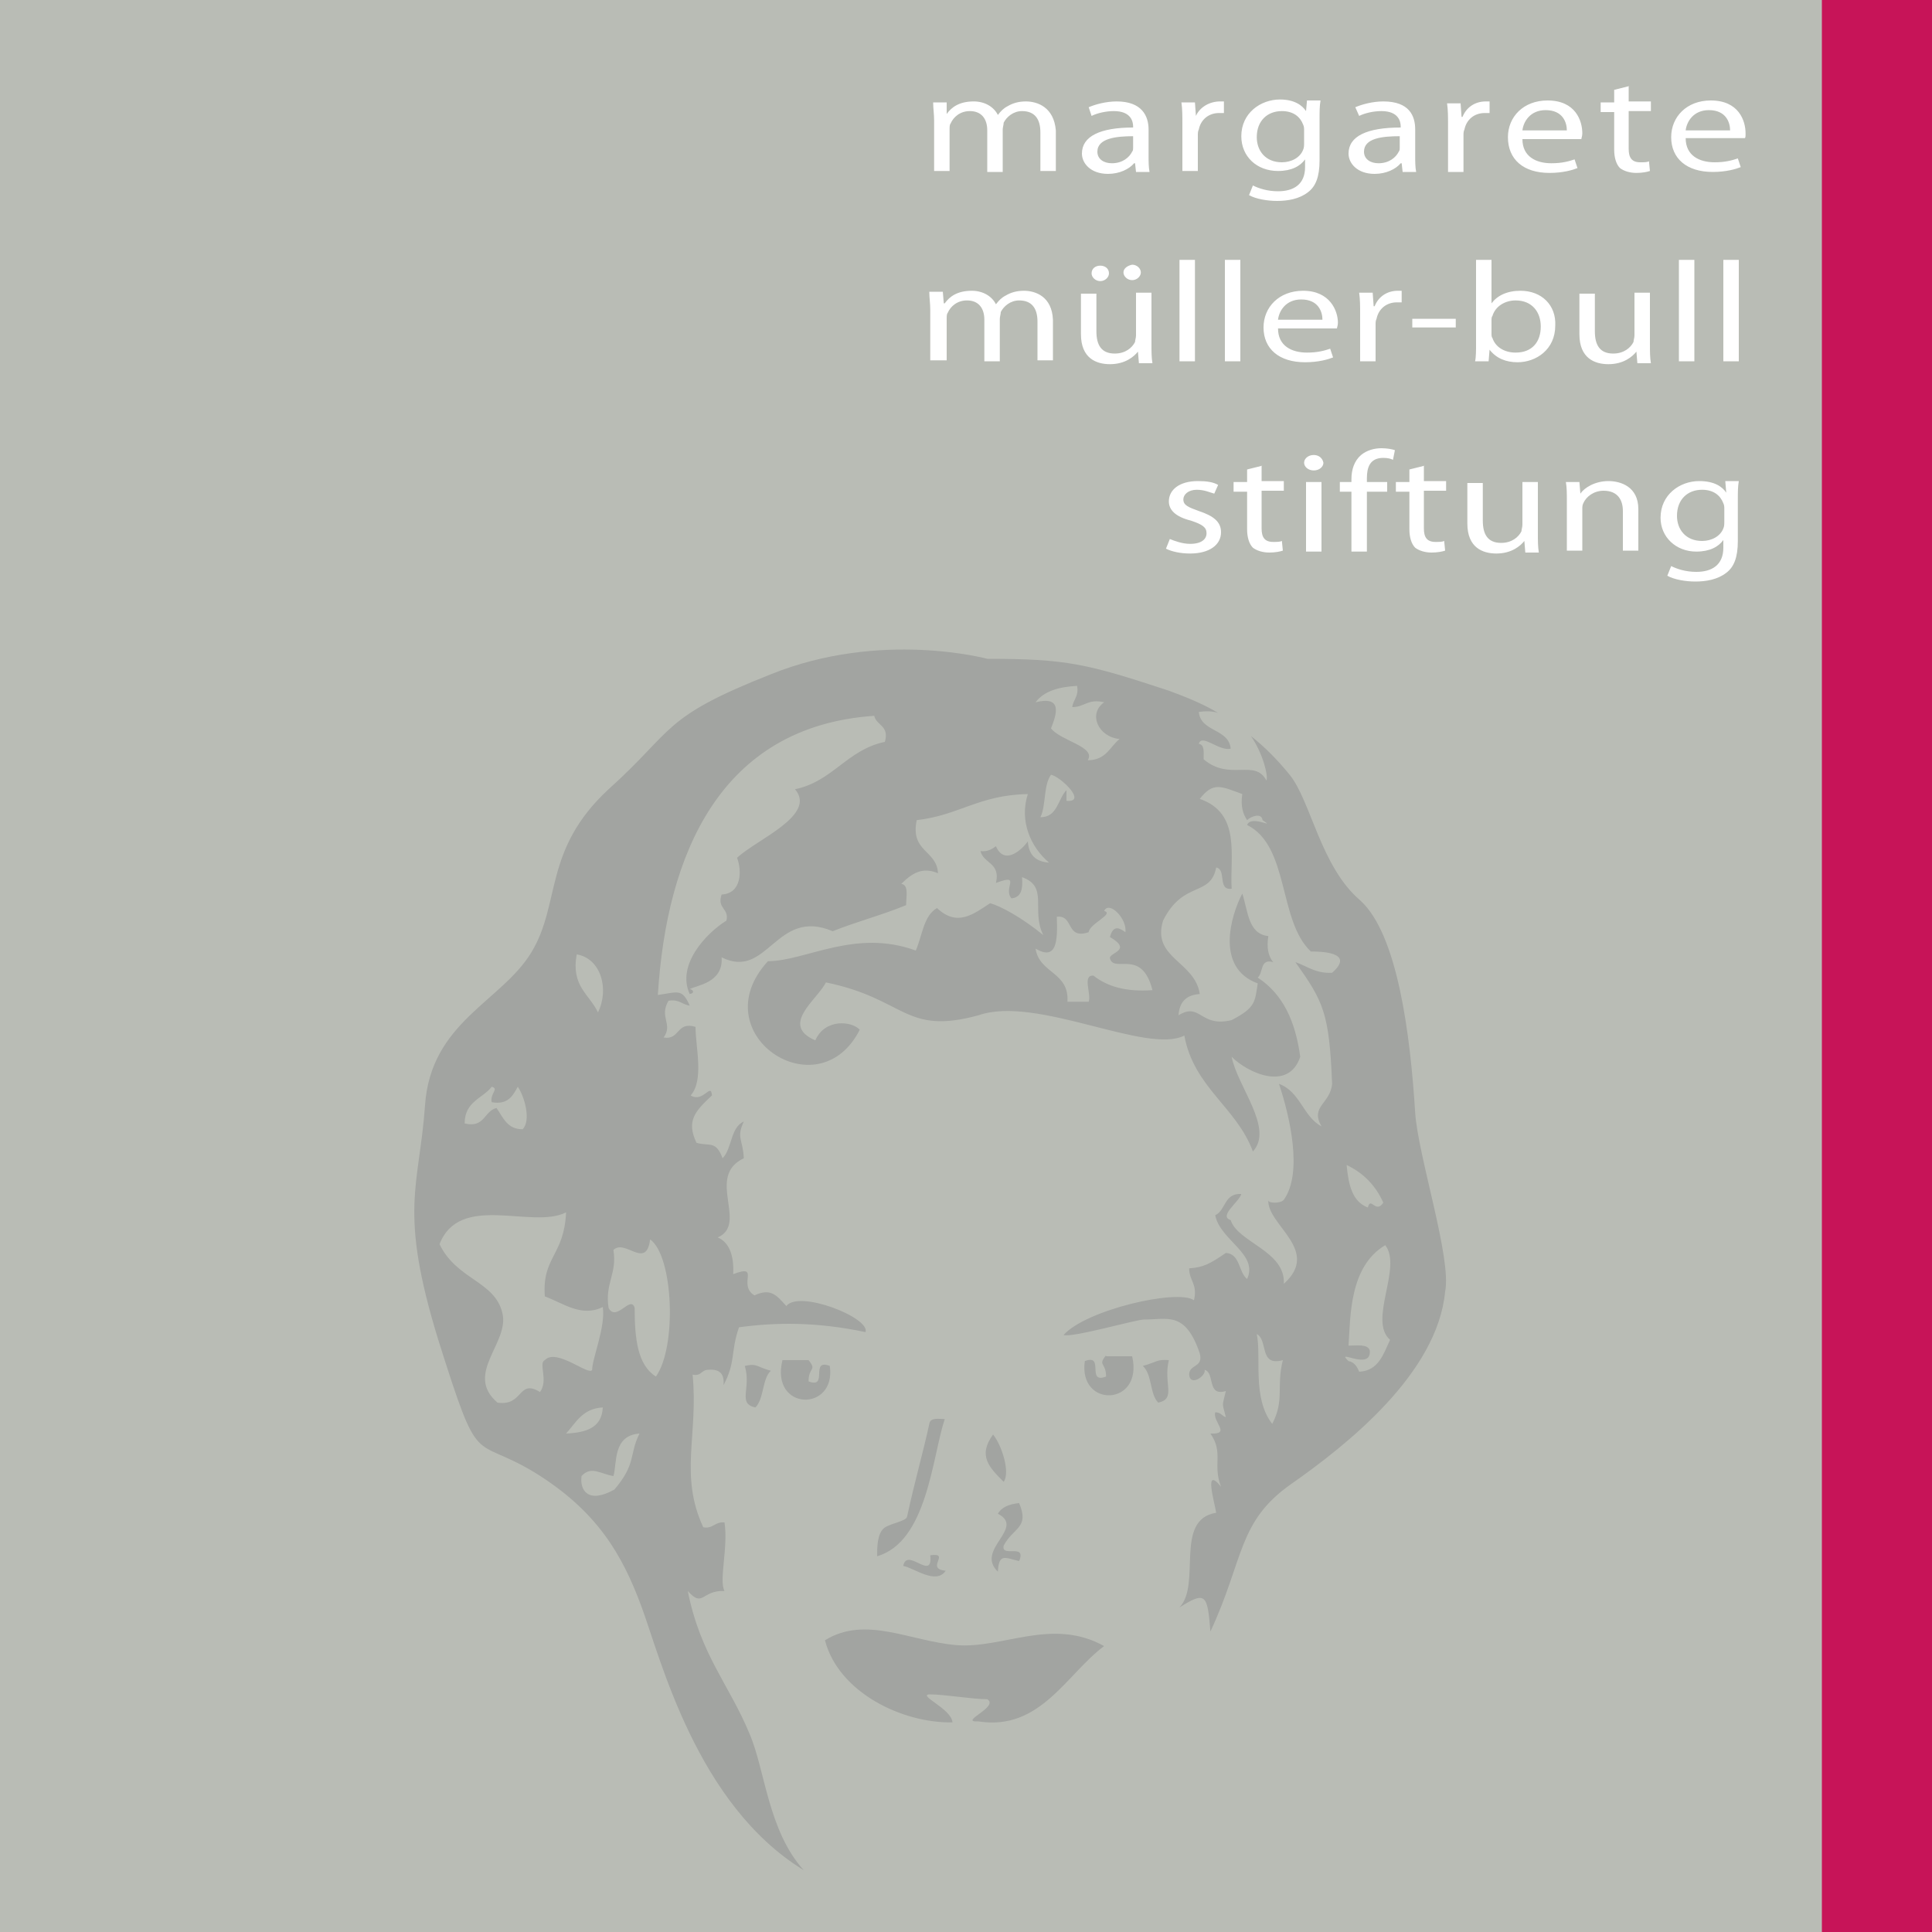
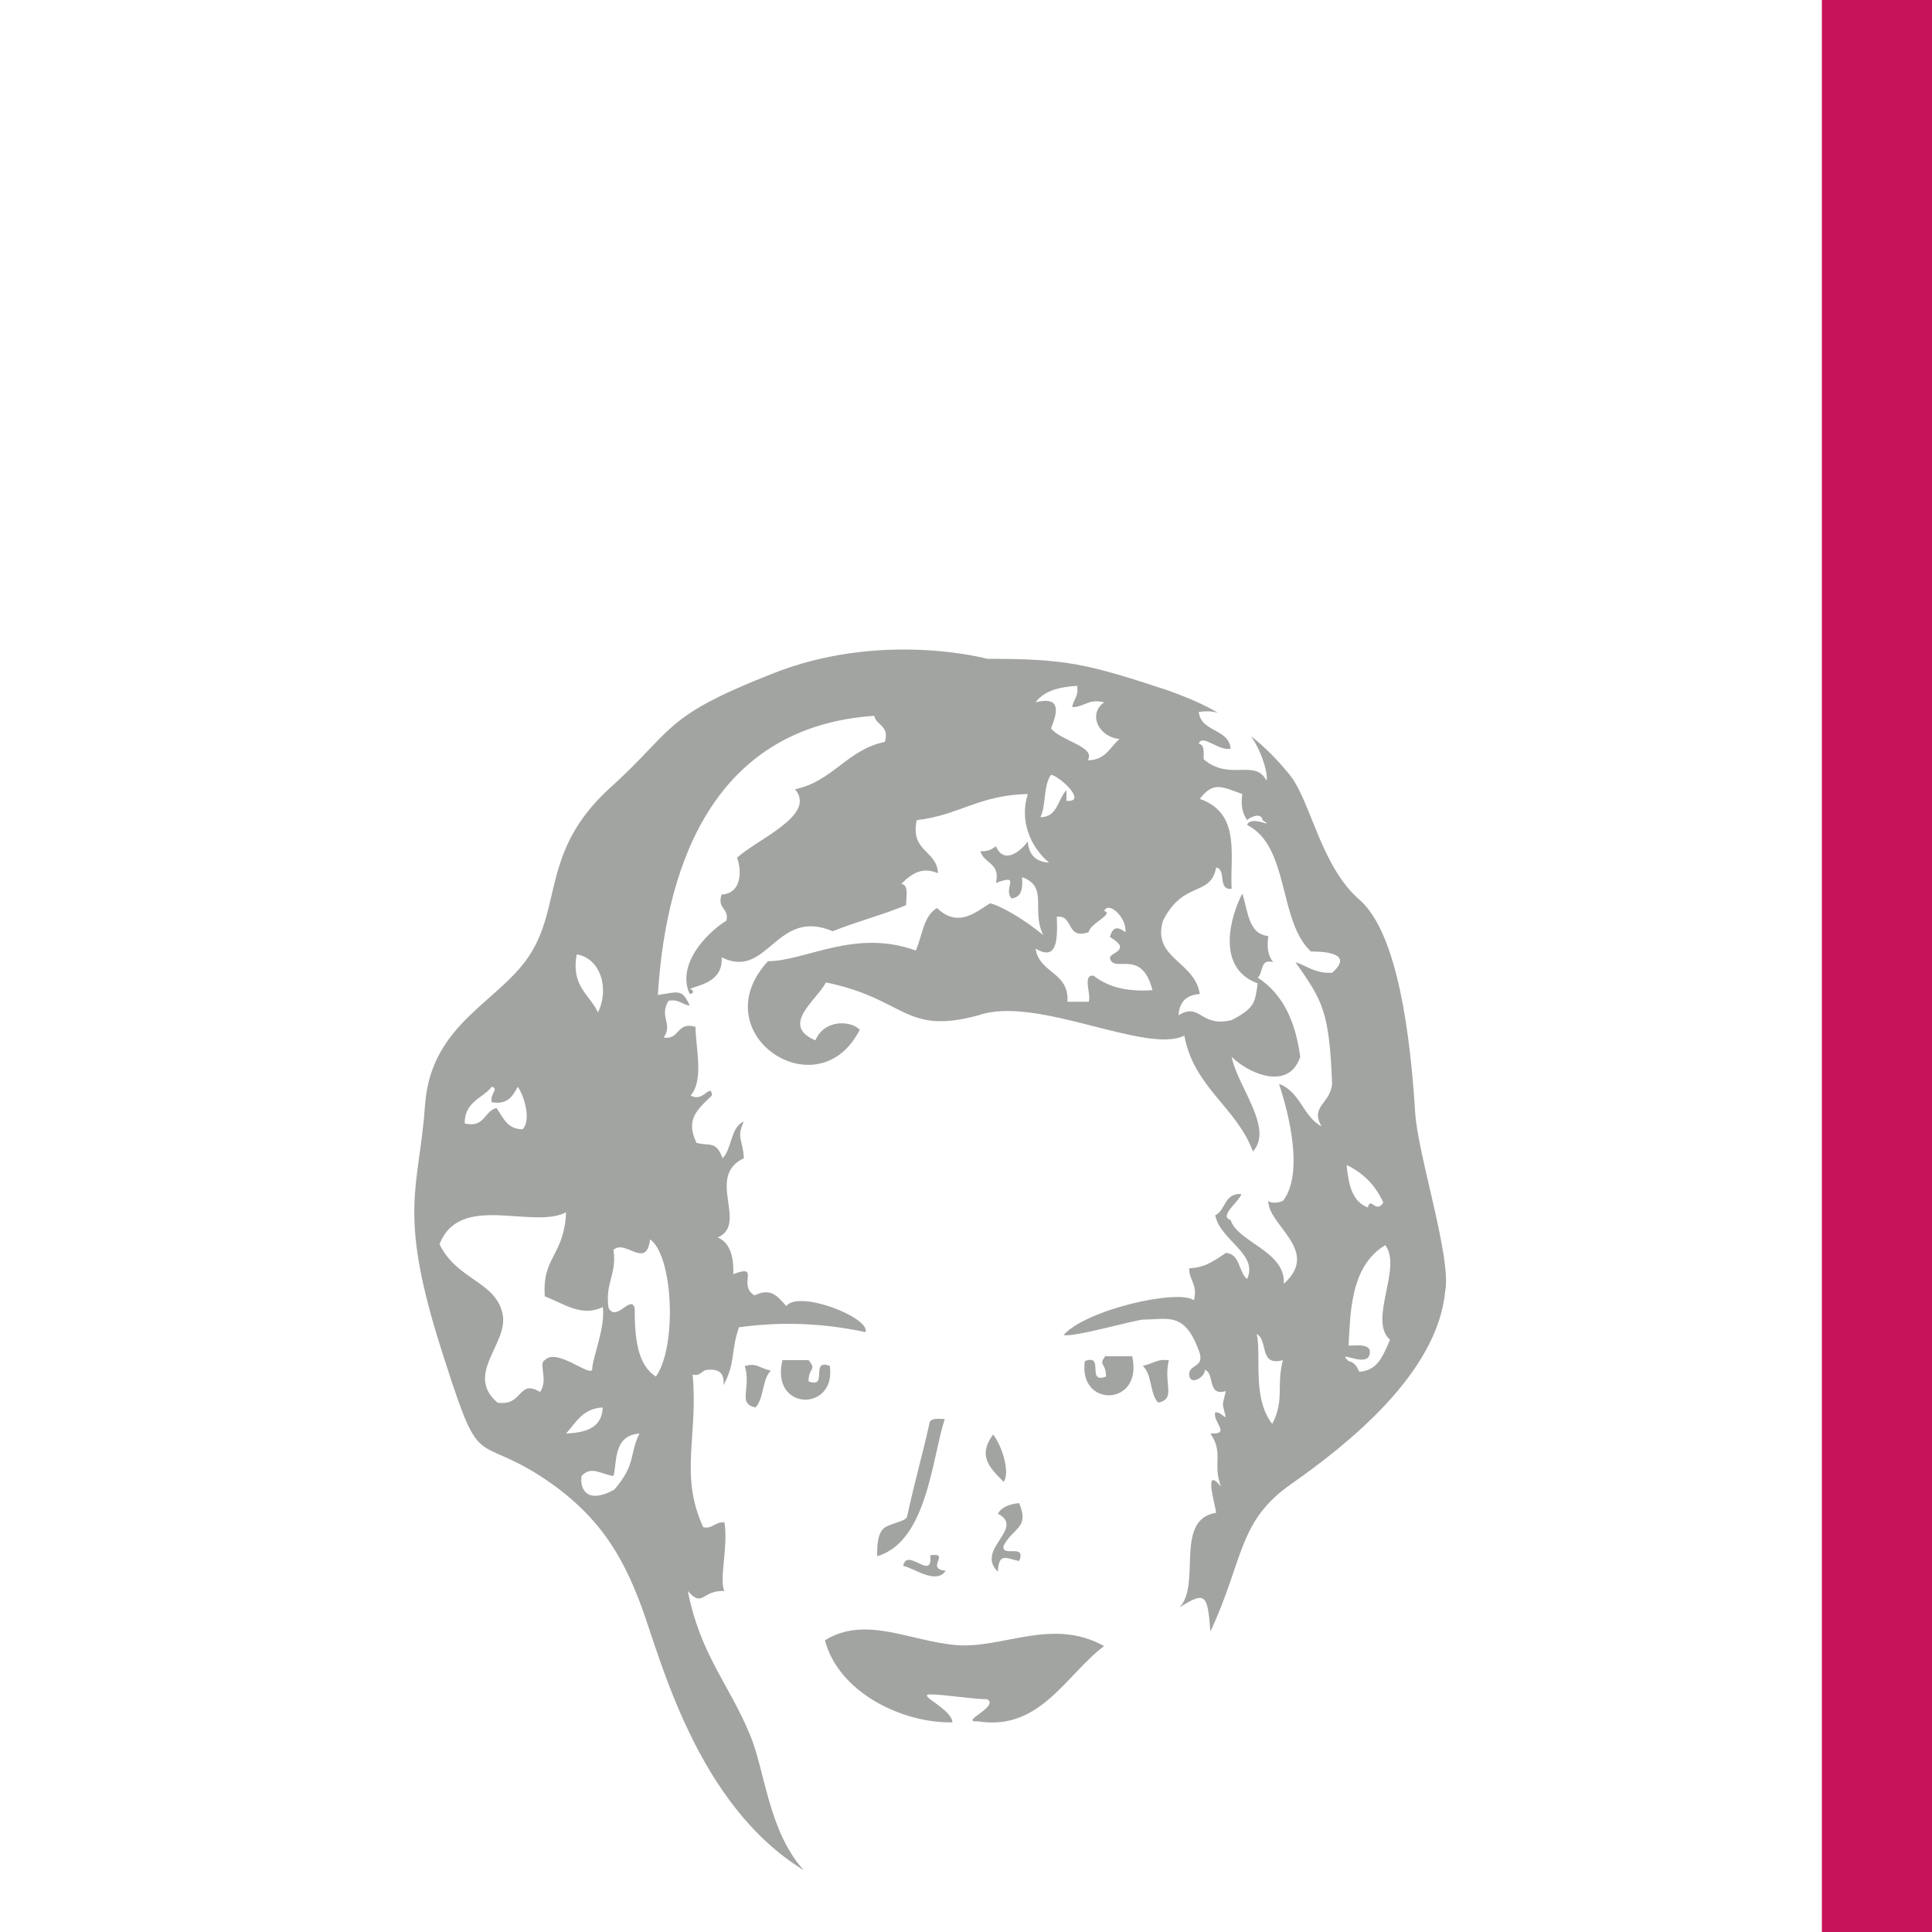
<svg xmlns="http://www.w3.org/2000/svg" id="Ebene_1" x="0px" y="0px" viewBox="0 0 200 200" style="enable-background:new 0 0 200 200;" xml:space="preserve">
  <style type="text/css">	.st0{fill:#B9BCB5;}	.st1{fill:#C71458;}	.st2{fill:#FFFFFF;}	.st3{fill-rule:evenodd;clip-rule:evenodd;fill:#A2A4A1;}</style>
  <g>
-     <rect y="0" class="st0" width="200" height="200" />
    <rect x="188.6" y="0" class="st1" width="11.4" height="200" />
-     <path class="st2" d="M106.2,10.5c-0.8,0-1.4,0.2-1.9,0.5c-0.4,0.2-0.7,0.5-1,0.9h0c-0.4-0.8-1.3-1.4-2.5-1.4   c-1.5,0-2.3,0.6-2.8,1.3H98L98,10.6h-1.4c0,0.6,0.1,1.2,0.1,1.9v5.2h1.6v-4.3c0-0.2,0-0.5,0.1-0.6c0.3-0.7,1-1.3,2-1.3   c1.2,0,1.8,0.8,1.8,2v4.3h1.6v-4.4c0-0.2,0.1-0.5,0.1-0.7c0.3-0.6,1-1.2,1.9-1.2c1.3,0,1.9,0.8,1.9,2.2v4h1.6v-4.2   C109.1,11.1,107.4,10.5,106.2,10.5z M112,15.9c0,1,0.9,2.1,2.7,2.1c1.2,0,2.2-0.5,2.7-1.1h0.1l0.1,0.9h1.4   c-0.1-0.5-0.1-1.1-0.1-1.7v-2.7c0-1.4-0.7-2.9-3.3-2.9c-1.1,0-2.2,0.3-2.9,0.6L113,12c0.6-0.3,1.5-0.5,2.3-0.5c1.8,0,2,1.1,2,1.6   v0.1C113.9,13.2,112,14.1,112,15.9z M117.3,14.1v1.2c0,0.1,0,0.3-0.1,0.4c-0.3,0.6-1,1.2-2.1,1.2c-0.8,0-1.5-0.4-1.5-1.2   C113.6,14.3,115.6,14.1,117.3,14.1z M123.8,12L123.8,12l-0.1-1.4h-1.4c0.1,0.7,0.1,1.4,0.1,2.2v4.9h1.6V14c0-0.2,0-0.4,0.1-0.6   c0.2-1,1-1.7,2.1-1.7c0.2,0,0.4,0,0.5,0v-1.2c-0.1,0-0.3,0-0.4,0C125.2,10.5,124.2,11.1,123.8,12z M132.3,17.7   c1.4,0,2.3-0.5,2.8-1.2h0v0.8c0,1.8-1.2,2.5-2.8,2.5c-1.1,0-2-0.3-2.6-0.6l-0.4,1c0.7,0.4,1.9,0.6,2.9,0.6c1.1,0,2.3-0.2,3.2-0.9   c0.8-0.6,1.2-1.6,1.2-3.3v-4.2c0-0.9,0-1.4,0.1-2h-1.4l-0.1,1.1h0c-0.4-0.6-1.2-1.2-2.7-1.2c-2,0-4,1.4-4,3.8   C128.5,16.2,130.1,17.7,132.3,17.7z M132.7,11.5c1.2,0,1.9,0.6,2.2,1.4c0.1,0.2,0.1,0.4,0.1,0.6v1.3c0,0.2,0,0.5-0.1,0.7   c-0.3,0.8-1.2,1.3-2.2,1.3c-1.7,0-2.6-1.2-2.6-2.6C130.1,12.5,131.2,11.5,132.7,11.5z M139.6,15.9c0,1,0.9,2.1,2.7,2.1   c1.2,0,2.2-0.5,2.7-1.1h0.1l0.1,0.9h1.4c-0.1-0.5-0.1-1.1-0.1-1.7v-2.7c0-1.4-0.6-2.9-3.3-2.9c-1.1,0-2.2,0.3-2.9,0.6l0.4,0.9   c0.6-0.3,1.5-0.5,2.3-0.5c1.8,0,2,1.1,2,1.6v0.1C141.5,13.2,139.6,14.1,139.6,15.9z M144.9,14.1v1.2c0,0.1,0,0.3-0.1,0.4   c-0.3,0.6-1,1.2-2.1,1.2c-0.8,0-1.5-0.4-1.5-1.2C141.2,14.3,143.1,14.1,144.9,14.1z M153.7,11.7c0.2,0,0.4,0,0.5,0v-1.2   c-0.1,0-0.3,0-0.4,0c-1.1,0-2,0.6-2.4,1.6h-0.1l-0.1-1.4h-1.4c0.1,0.7,0.1,1.4,0.1,2.2v4.9h1.6V14c0-0.2,0-0.4,0.1-0.6   C151.8,12.4,152.6,11.7,153.7,11.7z M160.4,17.9c1.4,0,2.4-0.3,2.9-0.5l-0.3-0.9c-0.6,0.2-1.3,0.4-2.4,0.4c-1.6,0-3-0.7-3-2.5h6.1   c0-0.1,0.1-0.3,0.1-0.6c0-1.3-0.7-3.4-3.6-3.4c-2.5,0-4.1,1.7-4.1,3.8C156.1,16.5,157.7,17.9,160.4,17.9z M160,11.4   c1.8,0,2.2,1.3,2.2,2.1h-4.6C157.7,12.6,158.4,11.4,160,11.4z M168.7,8.9l-1.6,0.4v1.3h-1.4v1h1.4v3.9c0,0.8,0.2,1.5,0.6,1.9   c0.4,0.3,1,0.5,1.7,0.5c0.6,0,1.1-0.1,1.4-0.2l-0.1-1c-0.2,0.1-0.5,0.1-0.9,0.1c-0.9,0-1.2-0.5-1.2-1.4v-3.9h2.3v-1h-2.3V8.9z    M180.7,13.8c0-1.3-0.7-3.4-3.6-3.4c-2.5,0-4.1,1.7-4.1,3.8c0,2.2,1.6,3.6,4.3,3.6c1.4,0,2.4-0.3,2.9-0.5l-0.3-0.9   c-0.6,0.2-1.3,0.4-2.4,0.4c-1.6,0-3-0.7-3-2.5h6.1C180.7,14.3,180.7,14.1,180.7,13.8z M174.5,13.5c0.1-0.9,0.8-2.1,2.4-2.1   c1.8,0,2.2,1.3,2.2,2.1H174.5z M106,30.1c-0.8,0-1.4,0.2-1.9,0.5c-0.4,0.2-0.7,0.5-1,0.9h0c-0.4-0.8-1.3-1.4-2.5-1.4   c-1.5,0-2.3,0.6-2.8,1.3h-0.1l-0.1-1.2h-1.4c0,0.6,0.1,1.2,0.1,1.9v5.2H98v-4.3c0-0.2,0-0.5,0.1-0.6c0.3-0.7,1-1.3,2-1.3   c1.2,0,1.8,0.8,1.8,2v4.3h1.6V33c0-0.2,0.1-0.5,0.1-0.7c0.3-0.6,1-1.2,1.9-1.2c1.3,0,1.9,0.8,1.9,2.2v4h1.6v-4.2   C108.9,30.7,107.2,30.1,106,30.1z M119.2,30.3h-1.6v4.4c0,0.3-0.1,0.5-0.1,0.7c-0.3,0.6-1,1.2-2.1,1.2c-1.4,0-1.9-0.9-1.9-2.3v-3.9   h-1.6v4.2c0,2.5,1.6,3.1,3,3.1c1.6,0,2.5-0.8,2.9-1.3h0l0.1,1.2h1.4c-0.1-0.6-0.1-1.2-0.1-2V30.3z M113.9,27.5   c-0.5,0-0.9,0.3-0.9,0.8c0,0.4,0.4,0.8,0.9,0.8c0.5,0,0.9-0.4,0.9-0.8C114.8,27.8,114.4,27.5,113.9,27.5z M116.3,28.2   c0,0.4,0.4,0.8,0.9,0.8c0.5,0,0.9-0.4,0.9-0.8c0-0.4-0.4-0.8-0.9-0.8C116.7,27.5,116.3,27.8,116.3,28.2z M123.7,26.9h-1.6v10.5h1.6   V26.9z M128.4,26.9h-1.6v10.5h1.6V26.9z M134.9,30.1c-2.5,0-4.1,1.7-4.1,3.8c0,2.2,1.6,3.6,4.3,3.6c1.4,0,2.4-0.3,2.9-0.5l-0.3-0.9   c-0.6,0.2-1.3,0.4-2.4,0.4c-1.6,0-3-0.7-3-2.5h6.1c0-0.1,0.1-0.3,0.1-0.6C138.5,32.2,137.7,30.1,134.9,30.1z M132.3,33.1   c0.1-0.9,0.8-2.1,2.4-2.1c1.8,0,2.2,1.3,2.2,2.1H132.3z M145.1,30.1c-0.1,0-0.3,0-0.4,0c-1.1,0-2,0.6-2.4,1.6h-0.1l-0.1-1.4h-1.4   c0.1,0.7,0.1,1.4,0.1,2.2v4.9h1.6v-3.8c0-0.2,0-0.4,0.1-0.6c0.2-1,1-1.7,2.1-1.7c0.2,0,0.4,0,0.5,0V30.1z M146.2,33.9h4.5V33h-4.5   V33.9z M157.4,30.1c-1.4,0-2.4,0.5-3,1.3h0v-4.5h-1.6v8.7c0,0.6,0,1.4-0.1,1.8h1.4l0.1-1.2h0c0.7,0.9,1.7,1.3,2.9,1.3   c1.9,0,3.9-1.3,3.9-3.8C161.1,31.6,159.6,30.1,157.4,30.1z M156.9,36.5c-1.2,0-2.1-0.6-2.4-1.5c-0.1-0.1-0.1-0.3-0.1-0.5v-1.3   c0-0.2,0-0.4,0.1-0.5c0.3-1,1.3-1.6,2.4-1.6c1.7,0,2.6,1.2,2.6,2.7C159.5,35.4,158.6,36.5,156.9,36.5z M170.8,30.3h-1.6v4.4   c0,0.3-0.1,0.5-0.1,0.7c-0.3,0.6-1,1.2-2.1,1.2c-1.4,0-1.9-0.9-1.9-2.3v-3.9h-1.6v4.2c0,2.5,1.6,3.1,3,3.1c1.6,0,2.5-0.8,2.9-1.3h0   l0.1,1.2h1.4c-0.1-0.6-0.1-1.2-0.1-2V30.3z M173.8,26.9v10.5h1.6V26.9H173.8z M180,26.9h-1.6v10.5h1.6V26.9z M124.1,52.9   c-1.1-0.4-1.6-0.6-1.6-1.2c0-0.5,0.5-1,1.4-1c0.8,0,1.4,0.3,1.8,0.4l0.4-0.9c-0.5-0.3-1.2-0.4-2.1-0.4c-1.9,0-3,0.9-3,2.1   c0,0.9,0.7,1.6,2.3,2c1.2,0.4,1.6,0.7,1.6,1.3c0,0.6-0.5,1.1-1.7,1.1c-0.8,0-1.6-0.3-2.1-0.5l-0.4,1c0.6,0.3,1.5,0.5,2.5,0.5   c2,0,3.2-0.9,3.2-2.2C126.4,54,125.6,53.4,124.1,52.9z M130.7,48.2l-1.6,0.4v1.3h-1.4v1h1.4v3.9c0,0.8,0.2,1.5,0.6,1.9   c0.4,0.3,1,0.5,1.7,0.5c0.6,0,1.1-0.1,1.4-0.2l-0.1-1c-0.2,0.1-0.5,0.1-0.9,0.1c-0.9,0-1.2-0.5-1.2-1.4v-3.9h2.3v-1h-2.3V48.2z    M135.2,57.1h1.6v-7.2h-1.6V57.1z M136,47.1c-0.6,0-1,0.4-1,0.8c0,0.4,0.4,0.8,1,0.8c0.6,0,1-0.4,1-0.8   C136.9,47.4,136.5,47.1,136,47.1z M140.9,47.1c-0.7,0.6-1,1.5-1,2.5v0.3h-1.2v1h1.2v6.2h1.6v-6.2h2.1v-1h-2.1v-0.4   c0-1.1,0.3-2.1,1.7-2.1c0.5,0,0.8,0.1,1,0.2l0.2-1c-0.3-0.1-0.8-0.2-1.4-0.2C142.3,46.4,141.5,46.6,140.9,47.1z M147.5,48.2   l-1.6,0.4v1.3h-1.4v1h1.4v3.9c0,0.8,0.2,1.5,0.6,1.9c0.4,0.3,1,0.5,1.7,0.5c0.6,0,1.1-0.1,1.4-0.2l-0.1-1c-0.2,0.1-0.5,0.1-0.9,0.1   c-0.9,0-1.2-0.5-1.2-1.4v-3.9h2.3v-1h-2.3V48.2z M159.2,49.9h-1.6v4.4c0,0.3-0.1,0.5-0.1,0.7c-0.3,0.6-1,1.2-2.1,1.2   c-1.4,0-1.9-0.9-1.9-2.3v-3.9h-1.6v4.2c0,2.5,1.6,3.1,3,3.1c1.6,0,2.5-0.8,2.9-1.3h0l0.1,1.2h1.4c-0.1-0.6-0.1-1.2-0.1-2V49.9z    M166.5,49.8c-1.4,0-2.5,0.7-2.9,1.3h0l-0.1-1.2h-1.4c0.1,0.6,0.1,1.2,0.1,1.9v5.2h1.6v-4.3c0-0.2,0-0.4,0.1-0.6   c0.3-0.7,1.1-1.3,2.1-1.3c1.5,0,2,1,2,2.1v4.1h1.6v-4.3C169.6,50.4,167.8,49.8,166.5,49.8z M178.7,51L178.7,51   c-0.4-0.6-1.2-1.2-2.8-1.2c-2,0-4,1.4-4,3.8c0,2,1.6,3.5,3.7,3.5c1.4,0,2.3-0.5,2.8-1.2h0v0.8c0,1.8-1.2,2.5-2.8,2.5   c-1.1,0-2-0.3-2.6-0.6l-0.4,1c0.7,0.4,1.9,0.6,2.9,0.6c1.1,0,2.3-0.2,3.2-0.9c0.8-0.6,1.2-1.6,1.2-3.3v-4.2c0-0.9,0-1.4,0.1-2h-1.4   L178.7,51z M178.5,54c0,0.2,0,0.5-0.1,0.7c-0.3,0.8-1.2,1.3-2.2,1.3c-1.7,0-2.6-1.2-2.6-2.6c0-1.7,1.1-2.7,2.6-2.7   c1.2,0,1.9,0.6,2.2,1.4c0.1,0.2,0.1,0.4,0.1,0.6V54z" />
    <path class="st3" d="M105.5,155.6c-1,0.1-1.8,0.4-2.2,1.1c2.9,1.5-2.4,3.7,0,6c0.1-2,0.8-1.4,2.2-1.1c0.8-1.9-1.9-0.3-1.6-1.6   C104.9,158.1,106.6,158.2,105.5,155.6z M96.2,147.4c-0.6,2.8-1.5,5.9-2.3,9.6c-0.1,0.5-1.8,0.7-2.4,1.2c-0.7,0.6-0.7,2-0.7,2.9   c5.2-1.5,5.7-10.3,7-14.2C97.2,146.9,96.3,146.7,96.2,147.4z M103.9,153.4c0.7-1-0.2-3.8-1.1-4.9   C101.2,150.7,102.4,151.9,103.9,153.4z M78.2,145.7c0.9-0.9,0.7-3,1.6-3.8c-1.5-0.4-1.4-0.8-2.7-0.5   C77.8,143.7,76.3,145.3,78.2,145.7z M93.5,162.1c1.1,0.2,3.4,2,4.4,0.5c-2.2-0.2,0.6-1.9-1.6-1.6C96.6,163.8,93.9,160.1,93.5,162.1   z M99,170.3c-4.8-0.4-9.4-3.1-13.6-0.5c1.4,5.4,8,8.6,13.2,8.5c-0.1-1.4-3.6-2.8-2.4-2.9c1.6,0,4.4,0.5,6,0.5   c1.3,0.8-3.1,2.4-0.9,2.3c6.4,1,9.1-4.9,13-7.8C108.9,167.4,103.8,170.7,99,170.3z M85.9,141.4c-2.1-0.8-0.1,2.4-2.2,1.6   c0-1.5,0.9-1.1,0-2.2H81C79.7,146.1,86.6,146.2,85.9,141.4z M146.5,115.2c-0.5-8-1.8-18.5-5.7-22c-4.1-3.5-5.1-10.3-7.3-13   c-1.3-1.6-2.6-2.9-4-4c1.3,1.9,1.8,4.2,1.6,4.6c-1.2-2.3-3.8,0.1-6.5-2.2c0-0.8,0.1-1.5-0.5-1.6c0.3-1.1,2.1,0.8,3.3,0.5   c-0.2-2.1-3.1-1.7-3.3-3.8c0.7-0.1,1.4-0.1,2,0.1c-1.5-0.9-3.2-1.6-5.1-2.3c-8.5-2.8-10.6-3.3-18.8-3.3c0,0-11-3-22.4,1.6   c-11.4,4.5-9.9,5.7-16.8,11.9c-6.8,6.3-4.9,11.8-8,16.9c-3.1,5.1-10.4,7.2-11,15.8c-0.6,8.5-2.8,10.8,1.4,24.4   c4.3,13.6,3.4,9.7,9.9,13.6c6.5,4,9.1,8.5,11.1,13.9c2,5.4,5.7,20.5,16.8,27.3c-3.7-4.1-4-10.4-5.6-14.1c-2.1-5.1-5.1-8.2-6.4-14.8   c1.6,1.8,1.4-0.1,3.8,0c-0.6-1.1,0.4-4.5,0-7.1c-1-0.1-1.2,0.7-2.2,0.5c-2.5-5.4-0.5-9.5-1.1-15.8c0.9,0.2,0.9-0.5,1.6-0.5   c1.2-0.1,1.7,0.4,1.6,1.6c1.3-2.5,0.7-3.4,1.6-6c3.7-0.5,7.9-0.6,13.1,0.5c0.5-1.5-6.9-4.4-8.2-2.7c-1-1.1-1.6-1.9-3.3-1.1   c-1.8-1.1,0.7-3.3-2.2-2.2c0.1-1.9-0.4-3.3-1.6-3.8c3.2-1.4-1.3-6.3,2.7-8.2c-0.1-2-0.8-2.1,0-3.8c-1.4,0.6-1.2,2.8-2.2,3.8   c-0.7-1.9-1.4-1.2-2.7-1.6c-1.1-2.3-0.1-3.3,1.6-4.9c-0.1-1.4-0.9,0.8-2.2,0c1.4-1.6,0.5-5,0.5-7.1c-2-0.6-1.6,1.4-3.3,1.1   c1-1.4-0.5-2.1,0.5-3.8c1.1-0.2,1.4,0.4,2.2,0.5c-0.8-1.8-1.2-1.4-3.3-1.1c0.9-14.5,6.4-27.8,22.4-28.9c0.2,1,1.6,1,1.1,2.7   c-3.9,0.8-5.4,4.1-9.3,4.9c2.3,2.7-4,5.2-6,7.1c0.5,1.3,0.5,3.7-1.6,3.8c-0.5,1.5,0.8,1.4,0.5,2.7c-2.1,1.3-5.2,4.6-3.8,7.6   c0.6-0.1,0.3-0.5,0-0.5c0.6-0.4,3.5-0.6,3.3-3.3c4.8,2.4,5.6-5.2,11.5-2.7c2.5-1,5.2-1.7,7.6-2.7c0-0.9,0.3-2.1-0.5-2.2   c1.1-1.1,2.2-1.8,3.8-1.1c-0.1-2.4-2.9-2.2-2.2-5.5c4.4-0.5,6.4-2.6,11.5-2.7c-0.9,2.8,0.3,5.5,2.2,7.1c-1.4-0.1-2.1-0.8-2.2-2.2   c-0.8,1.1-2.5,2.4-3.3,0.5c-0.4,0.3-0.9,0.6-1.6,0.5c0.3,1.3,2.1,1.2,1.6,3.3c2.7-1,0.7,0.5,1.6,1.6c1-0.1,1.2-0.9,1.1-2.2   c2.8,1,0.9,3.4,2.2,6c-2.2-1.8-4.4-3-5.5-3.3c-1.7,1.1-3.4,2.5-5.5,0.5c-1.4,0.8-1.5,2.8-2.2,4.4c-6.3-2.3-11.4,1.1-15.3,1.1   c-6.9,7.5,5.2,15.6,9.5,7.1c-0.8-0.9-3.6-1.2-4.6,1.1c-3.7-1.6,0.2-4.2,1.1-6c8.3,1.7,8.1,5.5,15.8,3.4c6-2.1,17.4,4.1,21.3,2.1   c1,5.4,5.4,7.4,7.1,12c2.2-2.4-1.6-6.7-2.2-9.8c1.7,1.7,5.9,3.6,7.1,0c-0.5-3.7-1.8-6.5-4.4-8.2c0.6-0.5,0.2-2,1.6-1.6   c-0.5-0.6-0.7-1.5-0.5-2.7c-2.1-0.2-2.1-2.6-2.7-4.4c-1.2,2.3-2.8,7.7,1.6,9.3c-0.3,1.9-0.2,2.5-2.7,3.8c-3.3,0.8-3.2-1.9-5.5-0.5   c0.1-1.4,0.8-2.1,2.2-2.2c-0.5-3.4-5-3.7-3.8-7.6c2.1-4.2,4.9-2.4,5.5-5.5c1.1,0.2,0.1,2.4,1.6,2.2c-0.2-3.4,1-7.8-3.3-9.3   c1.4-1.8,2.2-1.3,4.4-0.5c-0.2,1.3,0.1,2.1,0.5,2.7c0.4-0.4,1.5-0.8,1.6,0c1.5,1-1.2-0.6-1.6,0.5c4.4,2.2,3.2,9.9,6.6,13.1   c0.8,0,4.7,0,2.2,2.2c-1.7,0.1-2.6-0.7-3.8-1.1c2.9,4.1,3.5,5.2,3.8,12.6c-0.2,2.1-2.3,2.3-1.1,4.4c-1.9-1-2.2-3.6-4.4-4.4   c1.1,3.3,2.5,9.2,0.5,12c-0.3,0.4-1.7,0.4-1.6,0c-0.2,2.6,5.5,5.2,1.6,8.7c0.2-3.4-4.8-4.3-5.5-6.6c-1.3-0.4,0.9-1.9,1.1-2.7   c-1.8-0.1-1.6,1.7-2.7,2.2c0.5,2.6,4.5,4,3.3,6.6c-0.9-0.7-0.7-2.6-2.2-2.7c-1.6,1.1-2.3,1.5-3.8,1.6c0,1.3,0.9,1.6,0.5,3.3   c-1.7-1.2-11.2,1-13.5,3.6c0.9,0.3,7.5-1.6,8.3-1.6c2.5,0,4.3-0.9,5.8,3.5c0.4,1.5-1.1,1.1-1.1,2.2c0.1,1.3,1.8,0.1,1.6-0.5   c1.1,0.3,0.2,2.8,2.2,2.2c-0.4,1.7-0.4,1.1,0,2.7c-0.4-0.1-0.5-0.5-1.1-0.5c-0.3,1,1.7,2.3-0.5,2.2c1.4,2,0.2,3.2,1.1,5.5   c-1.8-2.2-0.7,1.5-0.5,2.7c-4.4,0.7-1.5,7.4-3.8,9.8c2.7-1.7,2.9-1.4,3.2,2.5c3.5-7.5,2.8-11.4,8.4-15.3c5.7-4,15.1-11.4,15.9-19.9   C150.3,130.3,146.8,119.7,146.5,115.2z M59.7,98.8c2.5,0.4,3.4,3.6,2.2,6C61,102.9,59.1,102.1,59.7,98.8z M50.9,112.5   c0.8,0.2-0.2,0.7,0,1.6c1.7,0.3,2.2-0.7,2.7-1.6c0.7,1,1.4,3.5,0.5,4.4c-1.6,0-2-1.2-2.7-2.2c-1.3,0.3-1.2,2.1-3.3,1.6   C48.1,114,50,113.7,50.9,112.5z M56.4,140.8c-0.7,0.3,0.4,2.1-0.5,3.3c-2.3-1.4-1.7,1.5-4.4,1.1c-3.5-3,1.3-6.2,0.5-9.3   c-0.8-3.3-4.7-3.4-6.5-7.1c2.1-5.4,9.6-1.5,13.1-3.3c-0.2,4.5-2.5,4.6-2.2,8.7c1.9,0.7,3.8,2.2,6,1.1c0.3,2.1-1.1,5.3-1.1,6.5   C61,142.5,57.6,139.5,56.4,140.8z M62.4,145.7c-0.1,2.1-1.7,2.6-3.8,2.7C59.6,147.3,60.3,145.8,62.4,145.7z M63.6,154.2   c-2.7,1.5-3.6,0.1-3.4-1.4c1-1.1,2-0.2,3.3,0c0.4-1.3-0.1-4.2,2.7-4.4C65.1,150.6,65.9,151.5,63.6,154.2z M67.9,142.5   c-1.9-1.2-2.2-3.9-2.2-7.1c-0.4-1.4-1.9,1.5-2.7,0c-0.4-2.6,0.9-3.5,0.5-6c1.2-1.2,3.4,2.1,3.8-1.1C69.7,130,70.1,139.4,67.9,142.5   z M111.5,71c0.2,1.1-0.4,1.4-0.5,2.2c1.3,0,1.6-0.9,3.3-0.5c-1.7,1.2-0.6,3.6,1.6,3.8c-1,0.8-1.4,2.2-3.3,2.2   c0.9-1.4-2.8-2-3.8-3.3c0.6-1.5,1.2-3.4-1.6-2.7C108.1,71.5,109.7,71.1,111.5,71z M107.7,84.6c0.6-1.2,0.3-3.3,1.1-4.4   c1,0.2,3.8,2.9,1.6,2.7v-1.1C109.5,82.7,109.5,84.6,107.7,84.6z M113.2,101c-1.2-0.1-0.2,1.9-0.5,2.7h-2.2c0.2-3.1-2.9-2.9-3.3-5.5   c2.2,1.3,2.3-0.8,2.2-3.3c1.8-0.2,0.9,2.4,3.3,1.6c0.1-0.9,2.7-1.9,1.6-2.2c0.5-1.1,2.4,0.8,2.2,2.2c-0.8-0.6-1.3-0.6-1.6,0.5   c2.4,1.4-0.1,1.6,0,2.2c0.4,1.6,3.3-1.1,4.4,3.3C116.5,102.7,114.6,102.1,113.2,101z M131.7,147.4c-2.1-2.7-1.1-6.9-1.6-9.3   c1.2,0.6,0.2,3.4,2.7,2.7C132.1,143.6,133,144.9,131.7,147.4z M143.2,124.5c-0.8,1.2-1.3-0.7-1.6,0.5c-1.6-0.6-2-2.3-2.2-4.4   C141.1,121.4,142.4,122.7,143.2,124.5z M140.7,142c-0.2-0.5-0.5-1-1.1-1.1c-1.5-1.4,2.4,1.1,2.2-1.1c-0.2-0.7-1.4-0.5-2.2-0.5   c0.2-3.1,0.1-8.2,3.8-10.4c1.8,2.3-1.8,7.8,0.5,9.8C143.2,140.2,142.7,141.9,140.7,142z M114.5,140.3c-0.9,1.1,0,0.7,0,2.2   c-2.1,0.8-0.1-2.4-2.2-1.6c-0.7,4.9,6.1,4.7,4.9-0.5H114.5z M118.3,141.4c1,0.9,0.7,2.9,1.6,3.8c1.9-0.4,0.5-2,1.1-4.4   C119.7,140.7,119.8,141,118.3,141.4z" />
  </g>
</svg>